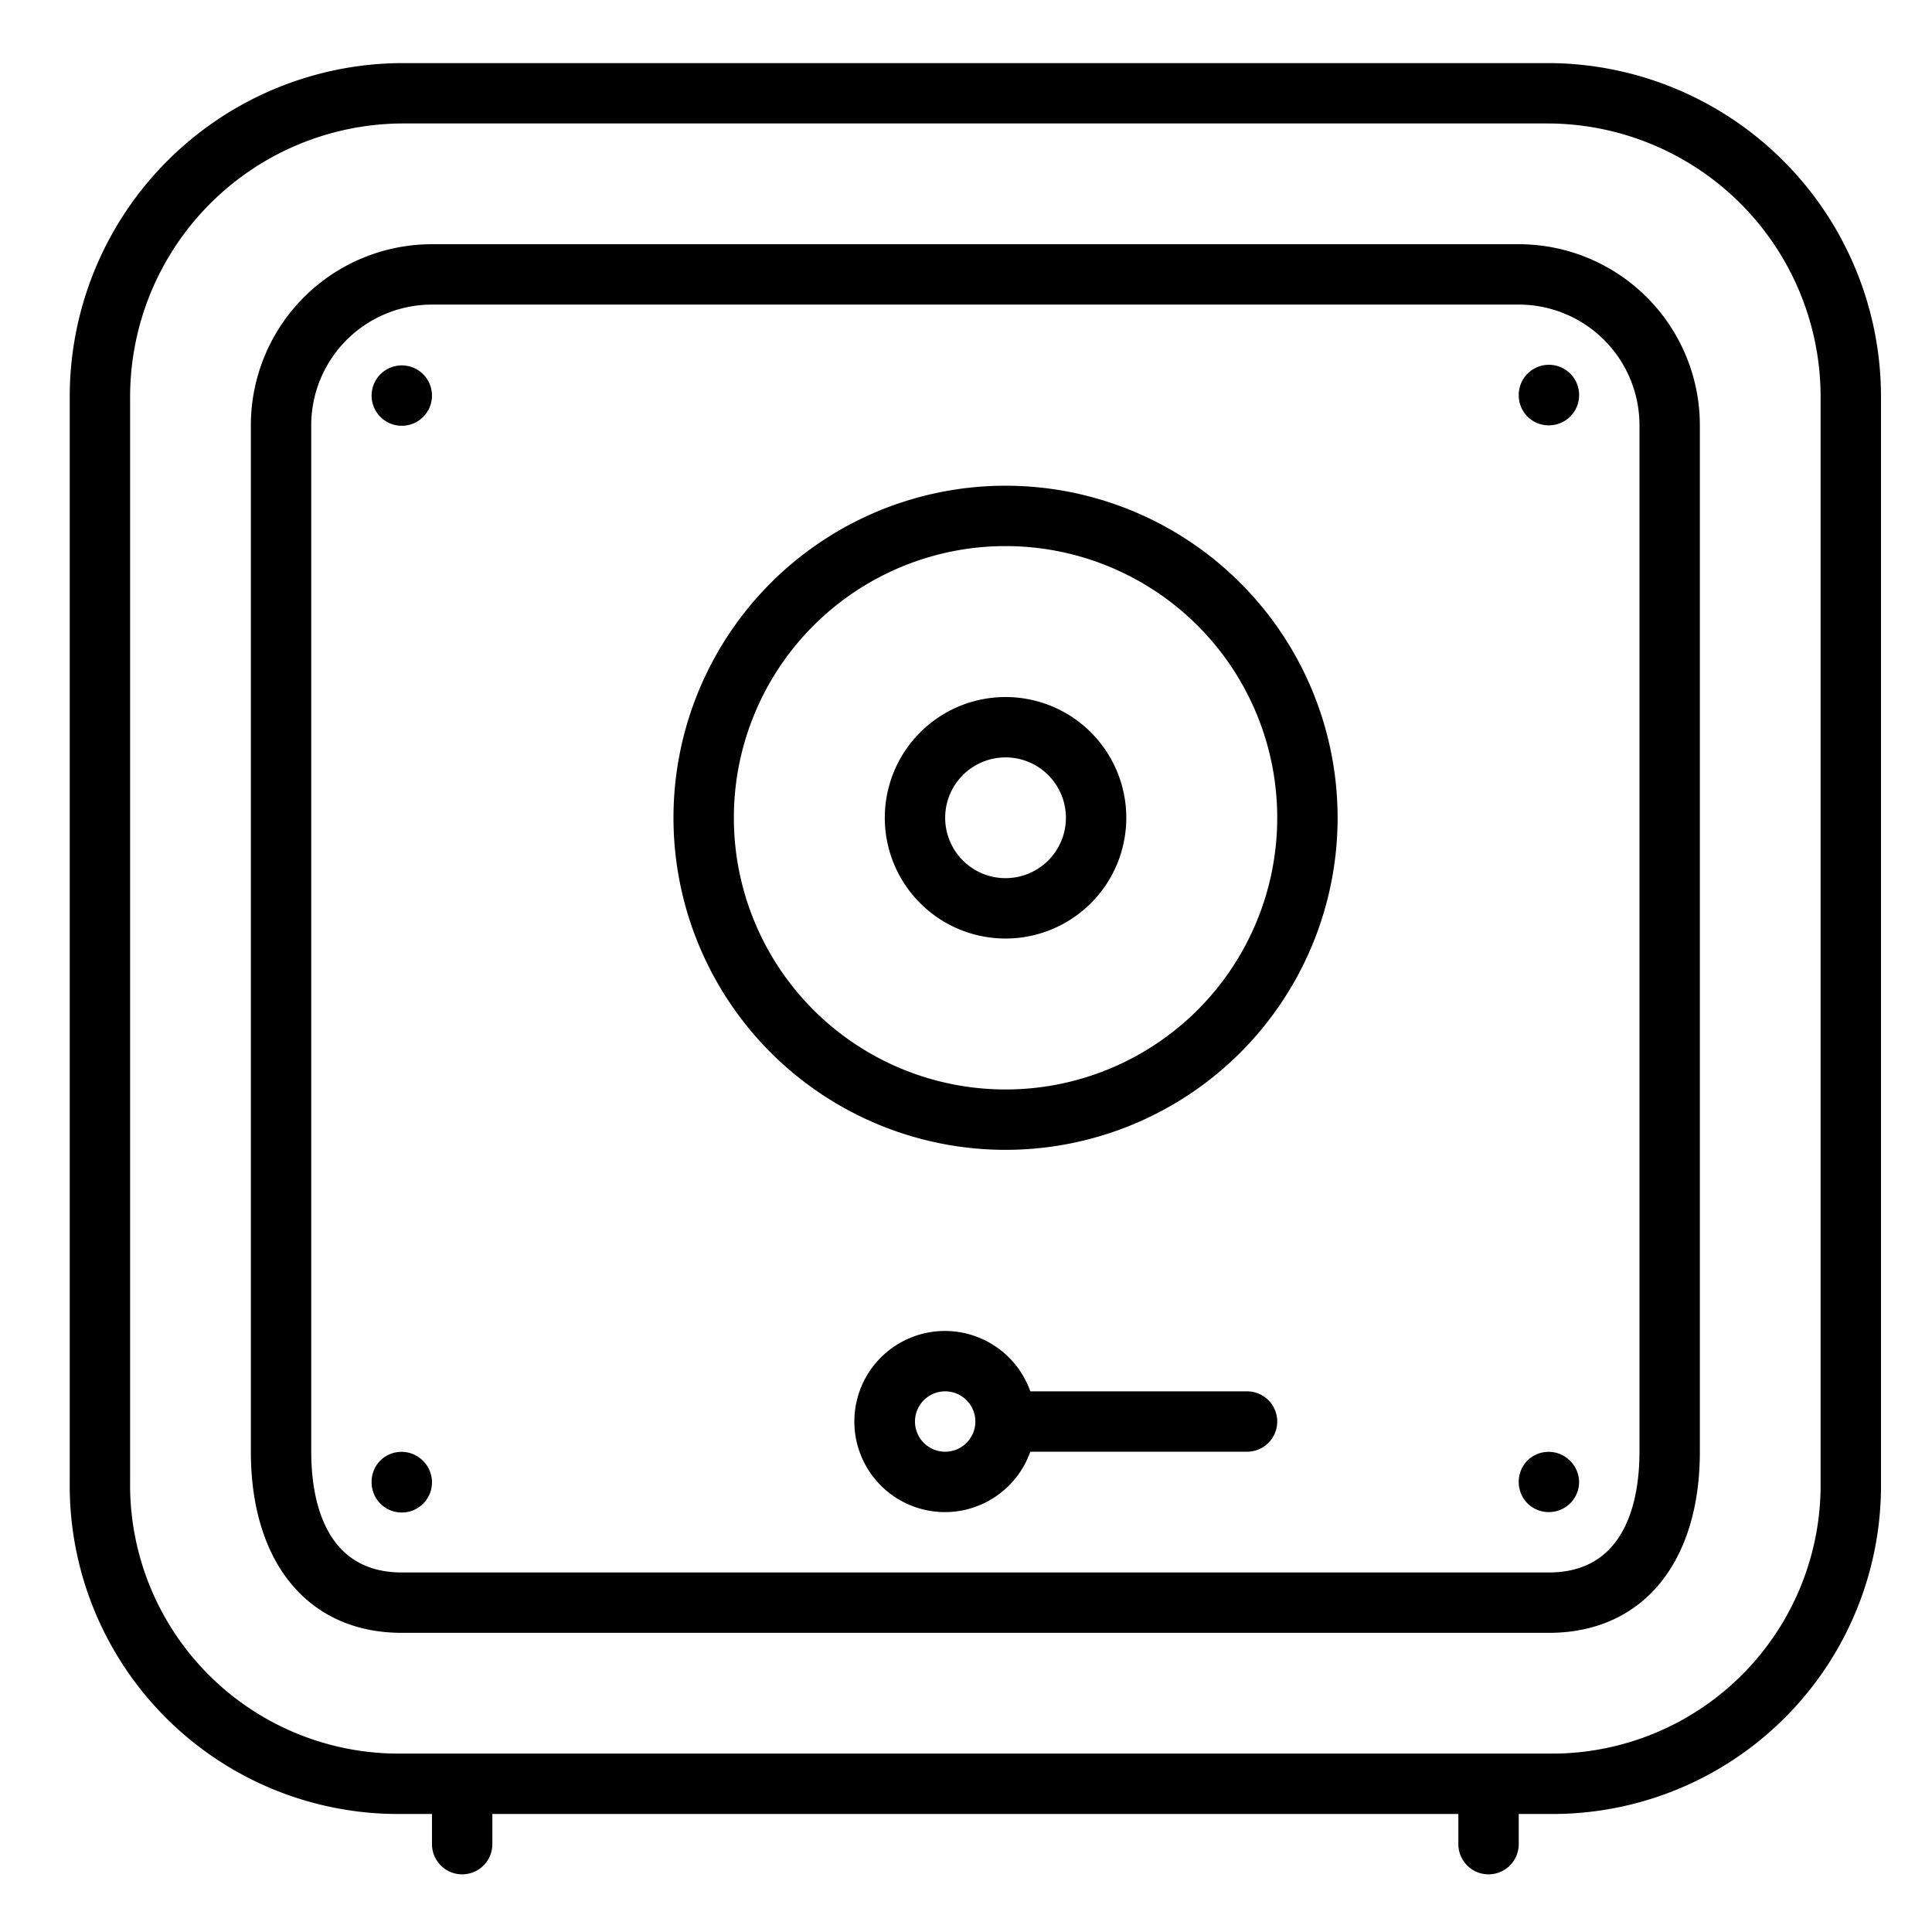
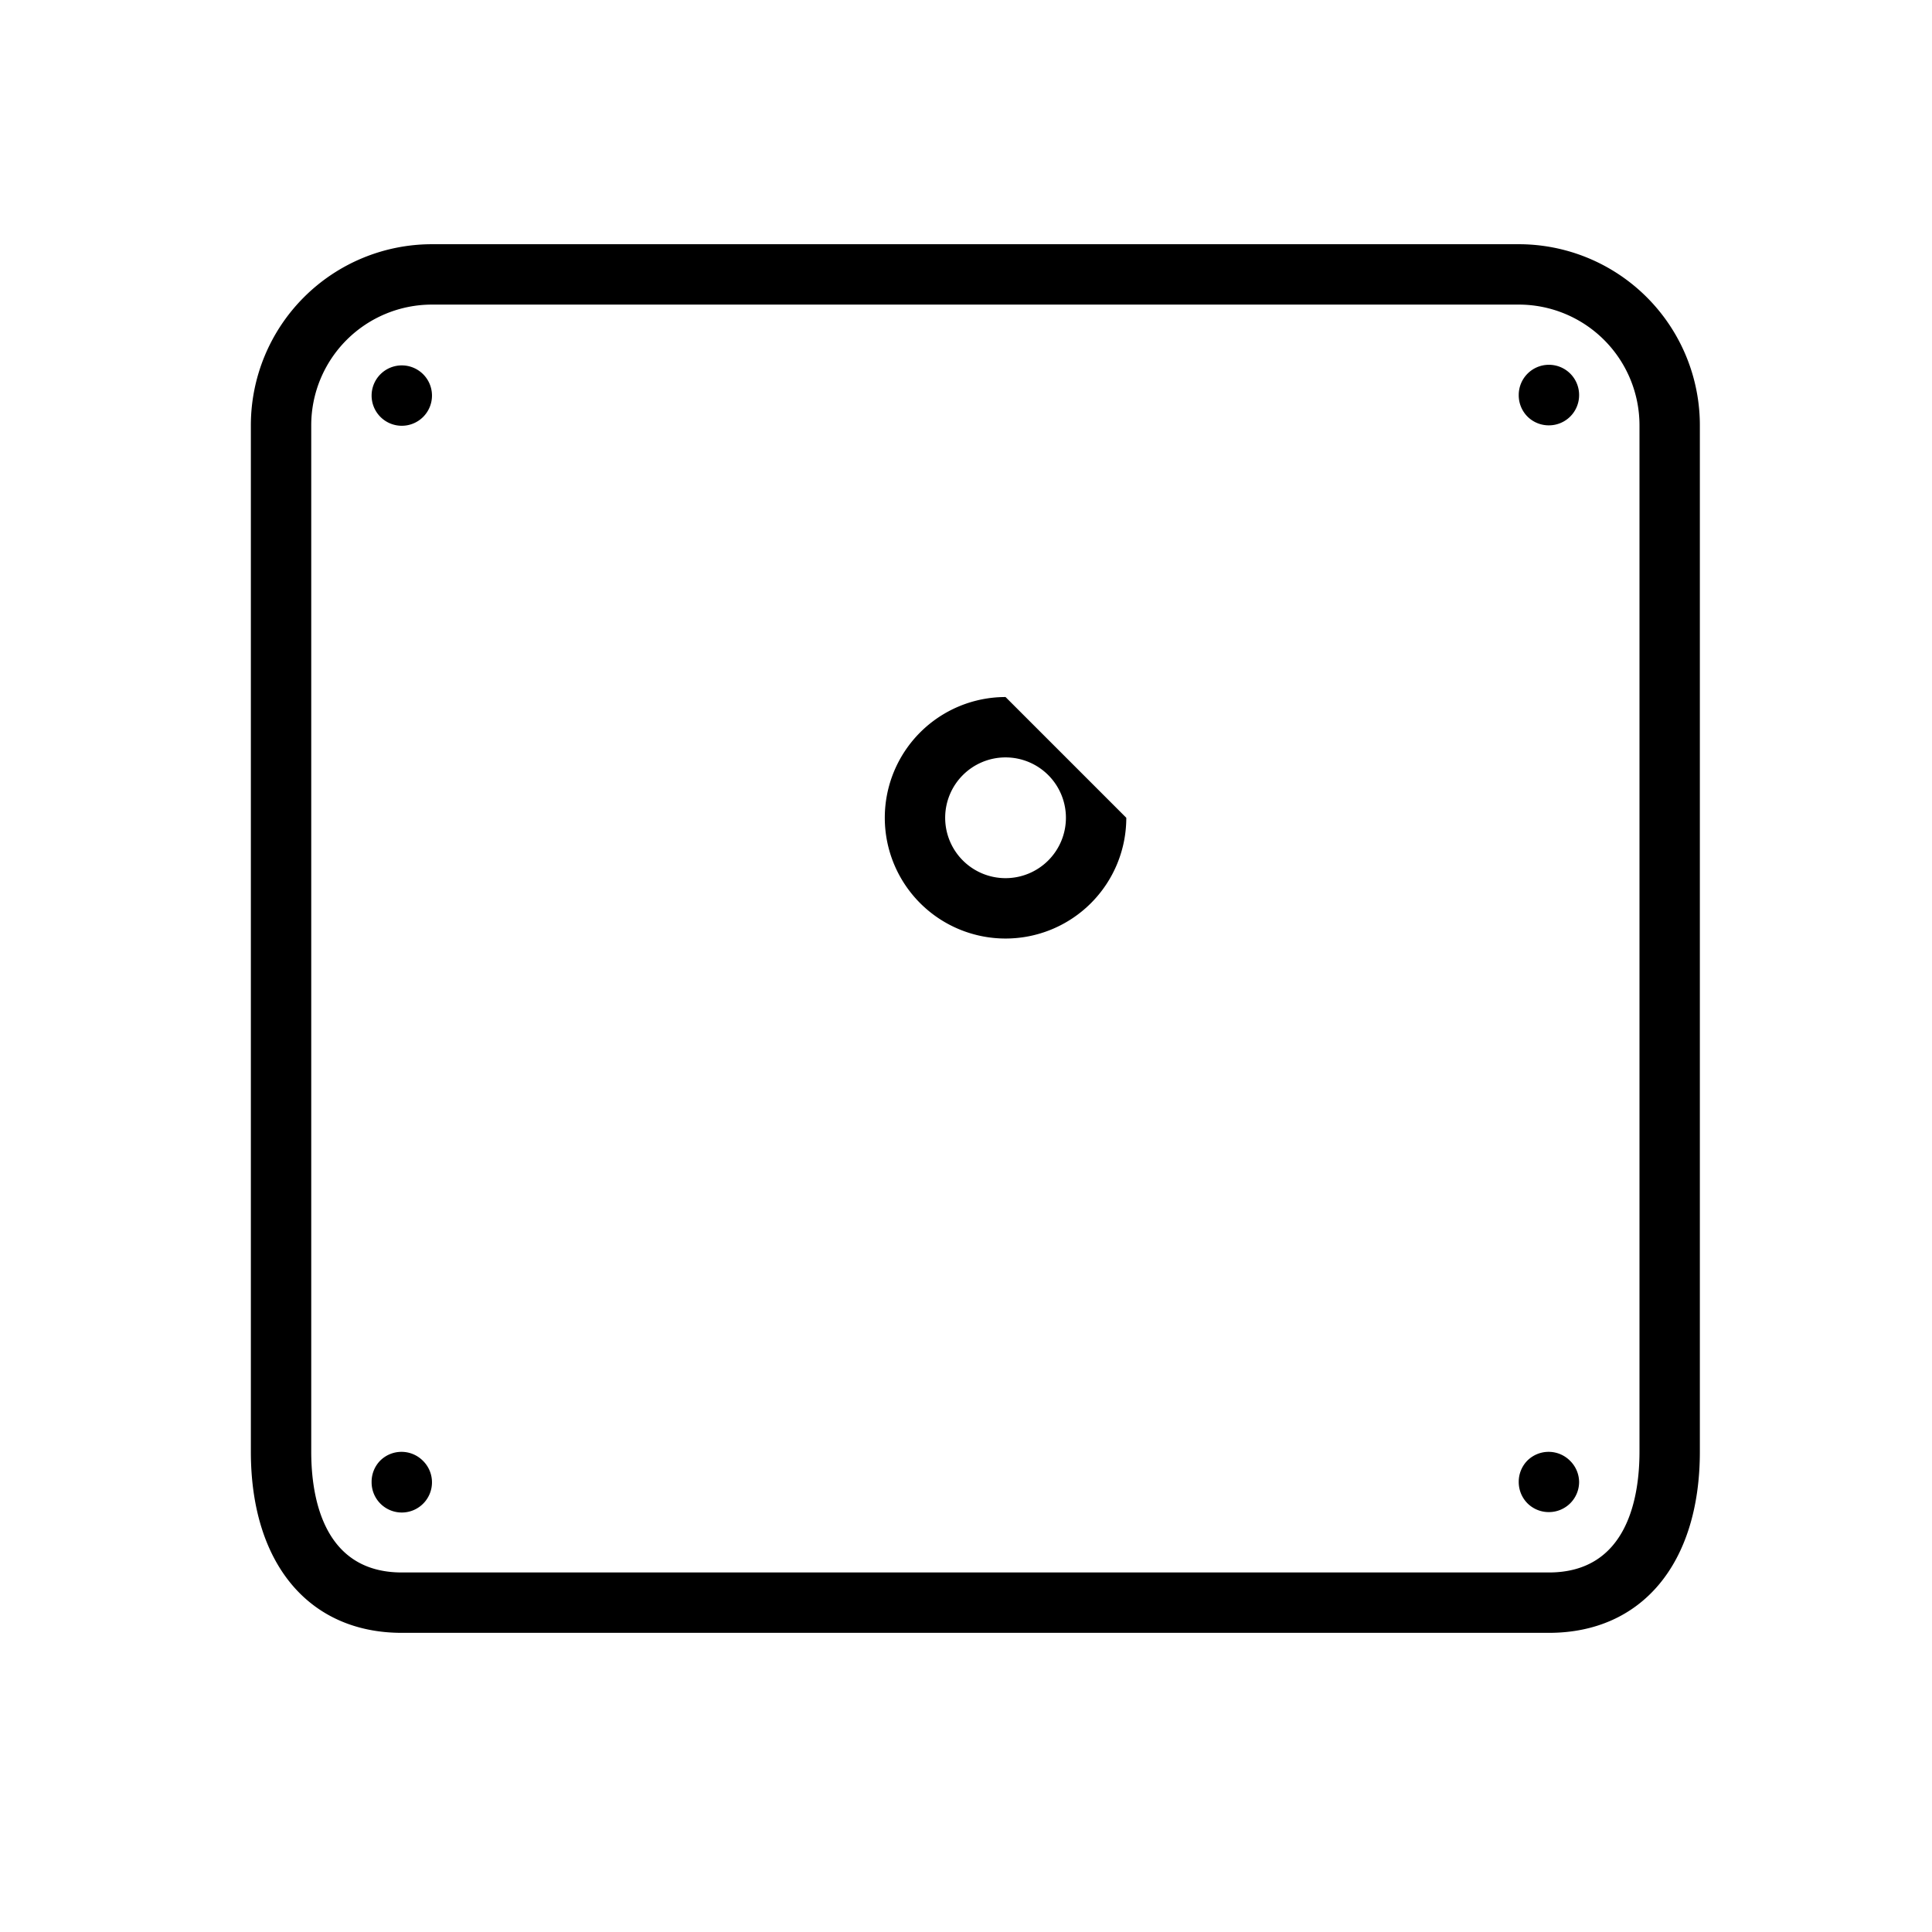
<svg xmlns="http://www.w3.org/2000/svg" viewBox="0 0 64 64">
-   <path d="M51.31,2.09h-38a11.05,11.05,0,0,0-11,11.09V49.09a10.88,10.88,0,0,0,11,11h1v1a1,1,0,1,0,2,0v-1h32v1a1,1,0,0,0,2,0v-1h1a10.88,10.88,0,0,0,11-11V13.18A11.05,11.05,0,0,0,51.31,2.09Zm9,47a8.9,8.9,0,0,1-9,9h-38a8.9,8.9,0,0,1-9-9V13.18a9.06,9.06,0,0,1,9-9.09h38a9.06,9.06,0,0,1,9,9.09Z" fill-rule="evenodd" />
  <path d="M50.31,8.09h-36a6,6,0,0,0-6,6v34c0,3.7,1.92,6,5,6h38c3.08,0,5-2.3,5-6v-34A6,6,0,0,0,50.31,8.09Zm4,40c0,1.49-.39,4-3,4h-38c-2.61,0-3-2.51-3-4v-34a4,4,0,0,1,4-4h36a4,4,0,0,1,4,4Z" fill-rule="evenodd" />
  <path d="M12.61,12.39a1,1,0,1,0,1.4,0A1,1,0,0,0,12.61,12.39Z" fill-rule="evenodd" />
  <path d="M50.59,12.39a1,1,0,0,0-.28.7,1,1,0,0,0,.3.72,1,1,0,0,0,.7.28,1,1,0,0,0,1-1,1,1,0,0,0-.3-.72A1,1,0,0,0,50.59,12.39Z" fill-rule="evenodd" />
  <path d="M50.59,48.39a1,1,0,0,0-.28.7,1,1,0,0,0,.3.72,1,1,0,0,0,.7.28,1,1,0,0,0,1-1,1,1,0,0,0-.3-.7A1,1,0,0,0,50.59,48.39Z" fill-rule="evenodd" />
  <path d="M12.59,48.39a1,1,0,0,0-.28.7,1,1,0,1,0,1.7-.7A1,1,0,0,0,12.59,48.39Z" fill-rule="evenodd" />
-   <path d="M41.31,46.09H34.13a3,3,0,1,0,0,2h7.18a1,1,0,0,0,0-2Zm-10,2a1,1,0,1,1,1-1A1,1,0,0,1,31.31,48.09Z" fill-rule="evenodd" />
-   <path d="M33.31,23.09a4,4,0,1,0,4,4A4,4,0,0,0,33.31,23.09Zm0,6a2,2,0,1,1,2-2A2,2,0,0,1,33.31,29.09Z" fill-rule="evenodd" />
-   <path d="M33.31,16.09a11,11,0,1,0,11,11A11,11,0,0,0,33.31,16.09Zm0,20a9,9,0,1,1,9-9A9,9,0,0,1,33.31,36.09Z" fill-rule="evenodd" />
+   <path d="M33.31,23.09a4,4,0,1,0,4,4Zm0,6a2,2,0,1,1,2-2A2,2,0,0,1,33.31,29.09Z" fill-rule="evenodd" />
</svg>